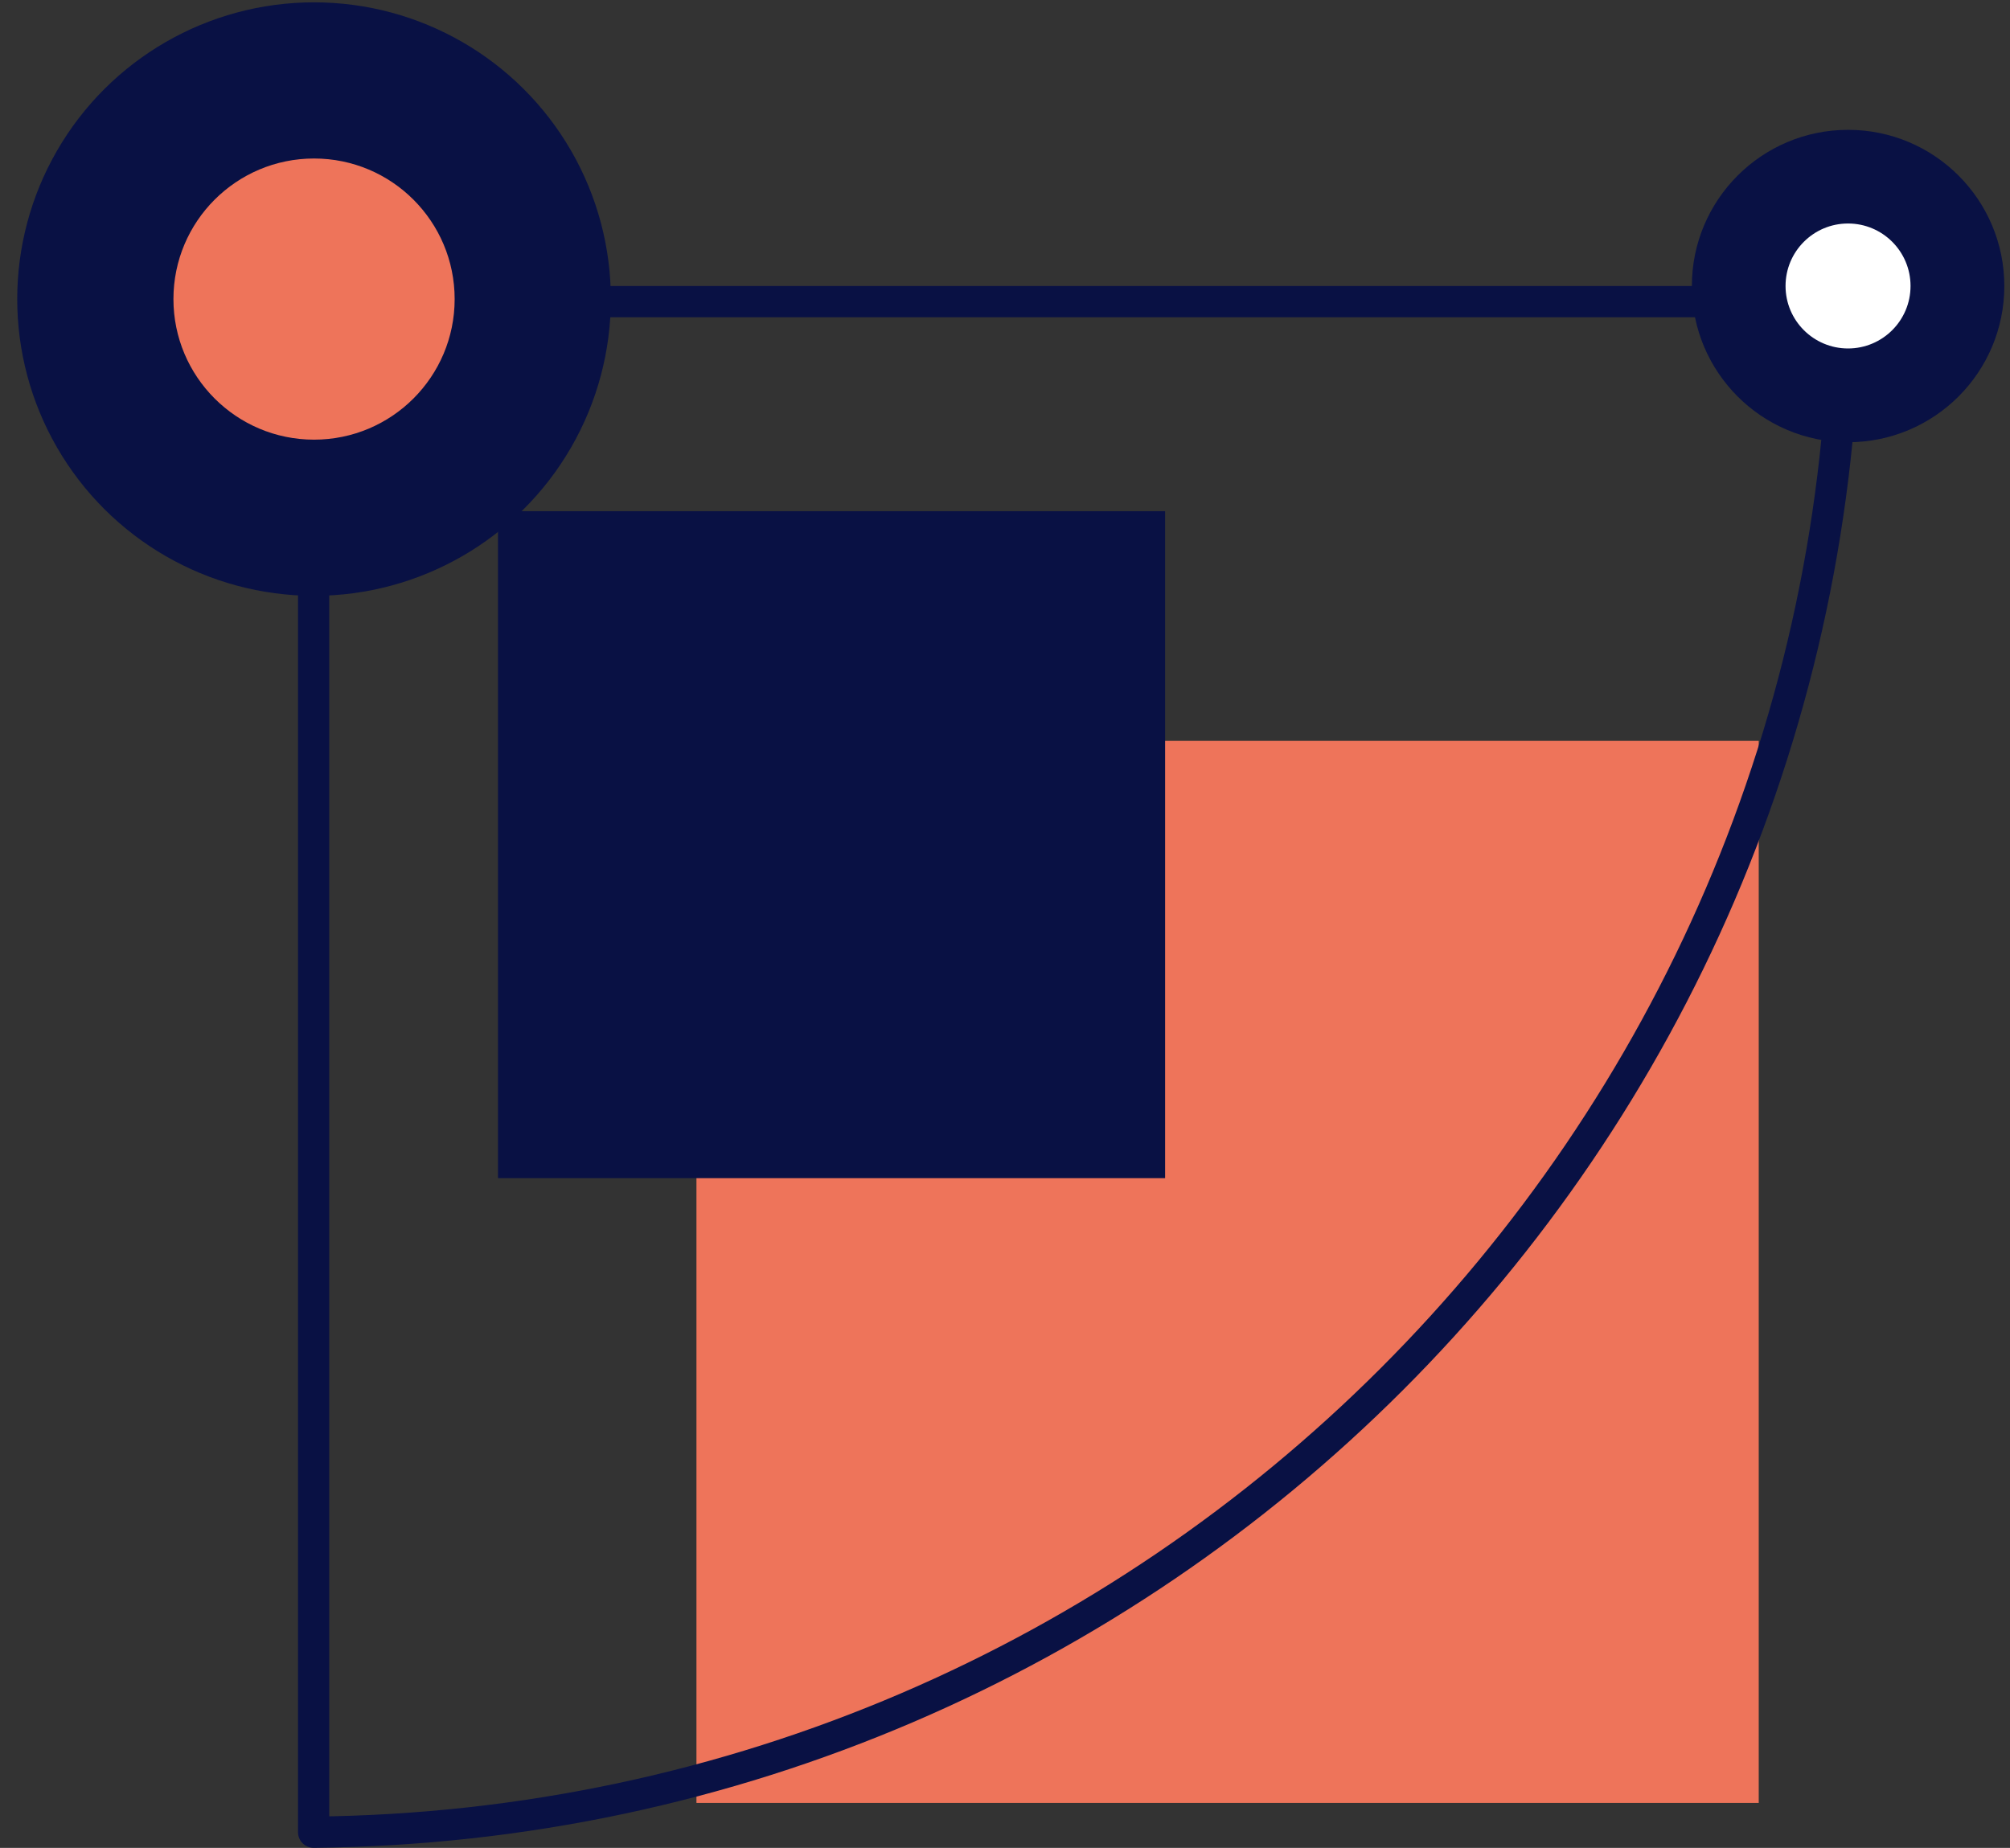
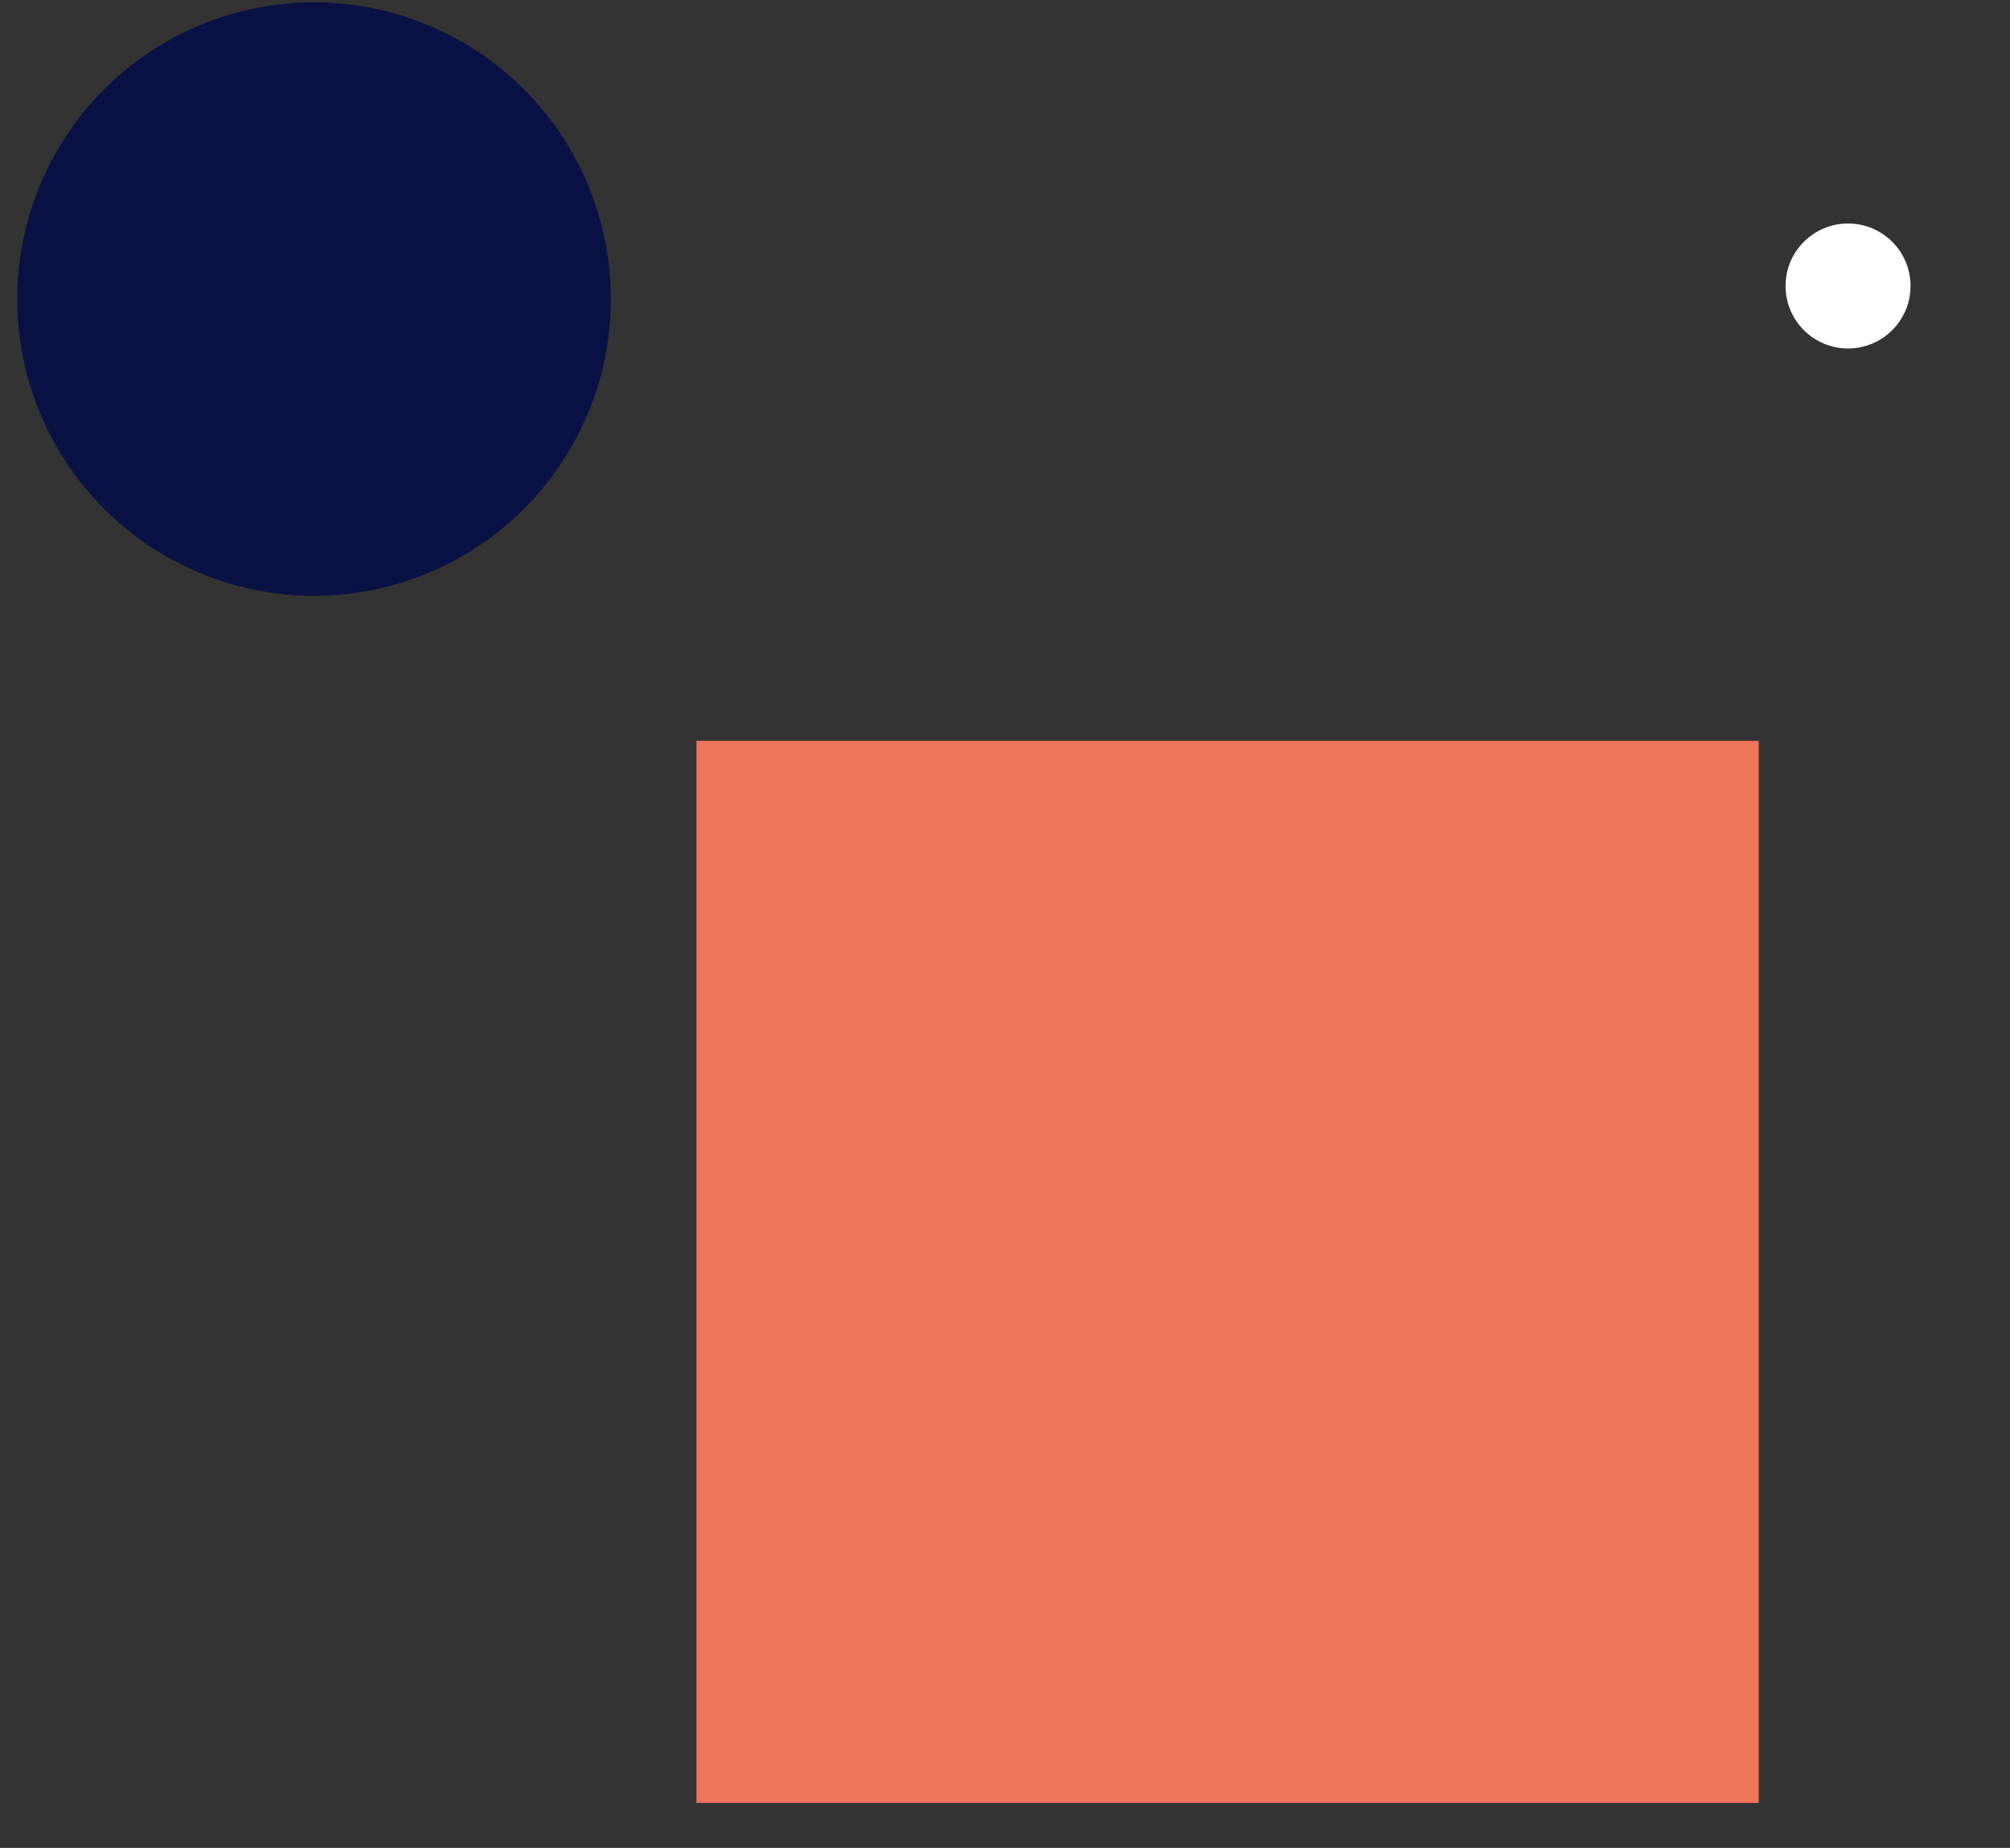
<svg xmlns="http://www.w3.org/2000/svg" fill="none" viewBox="0 0 87 80" height="80" width="87">
  <rect x="0" y="0" width="87" height="80" fill="#333333" stroke="none" />
-   <path fill="#EE745A" d="M30.145 32.074H76.124V78.054H30.145V32.074Z" />
-   <path fill="#091144" d="M21.555 22.131H50.43V51.006H21.555V22.131Z" />
-   <path stroke-linejoin="round" stroke-linecap="round" stroke-width="1.352" stroke="#091144" d="M13.575 13.059H79.836C79.476 49.493 50.009 78.96 13.575 79.321V13.059Z" />
-   <circle fill="#091144" transform="rotate(-90 79.992 12.383)" r="6.762" cy="12.383" cx="79.992" />
+   <path fill="#EE745A" d="M30.145 32.074H76.124V78.054H30.145Z" />
  <circle fill="white" transform="rotate(-90 79.99 12.381)" r="2.705" cy="12.381" cx="79.99" />
  <circle fill="#091144" transform="rotate(-90 13.593 12.948)" r="12.847" cy="12.948" cx="13.593" />
-   <circle fill="#EE745A" transform="rotate(-90 13.593 12.948)" r="6.086" cy="12.948" cx="13.593" />
</svg>